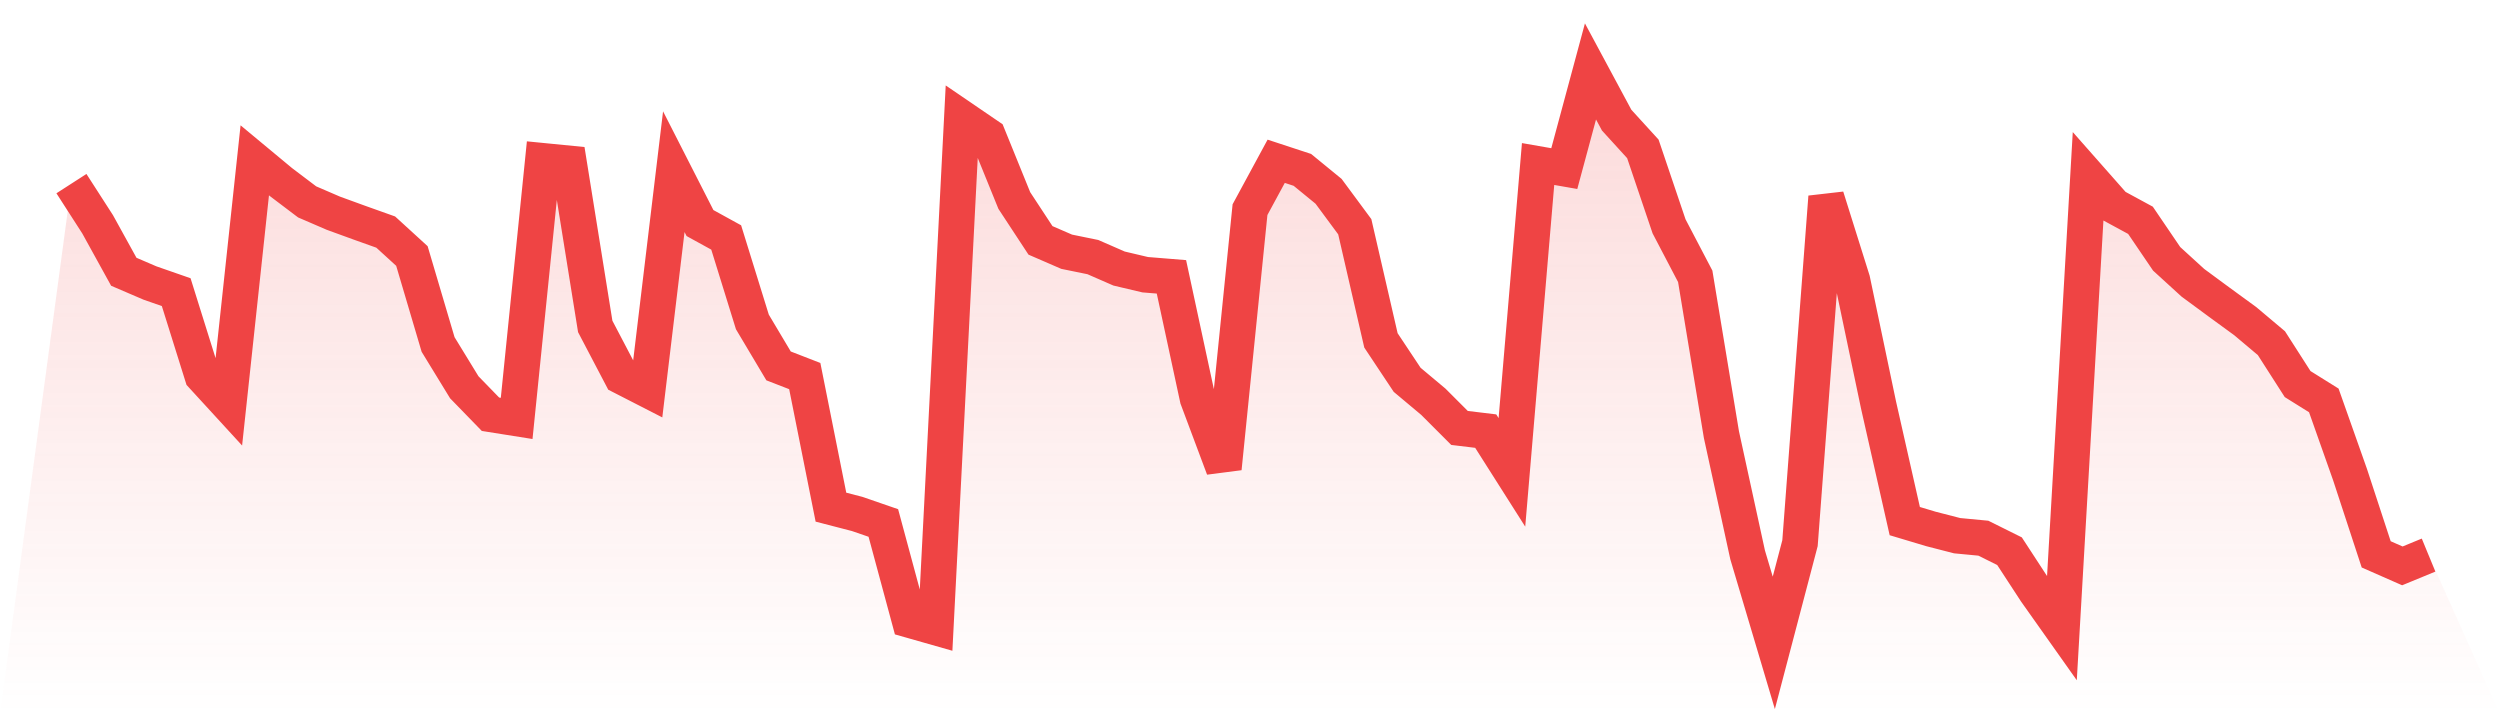
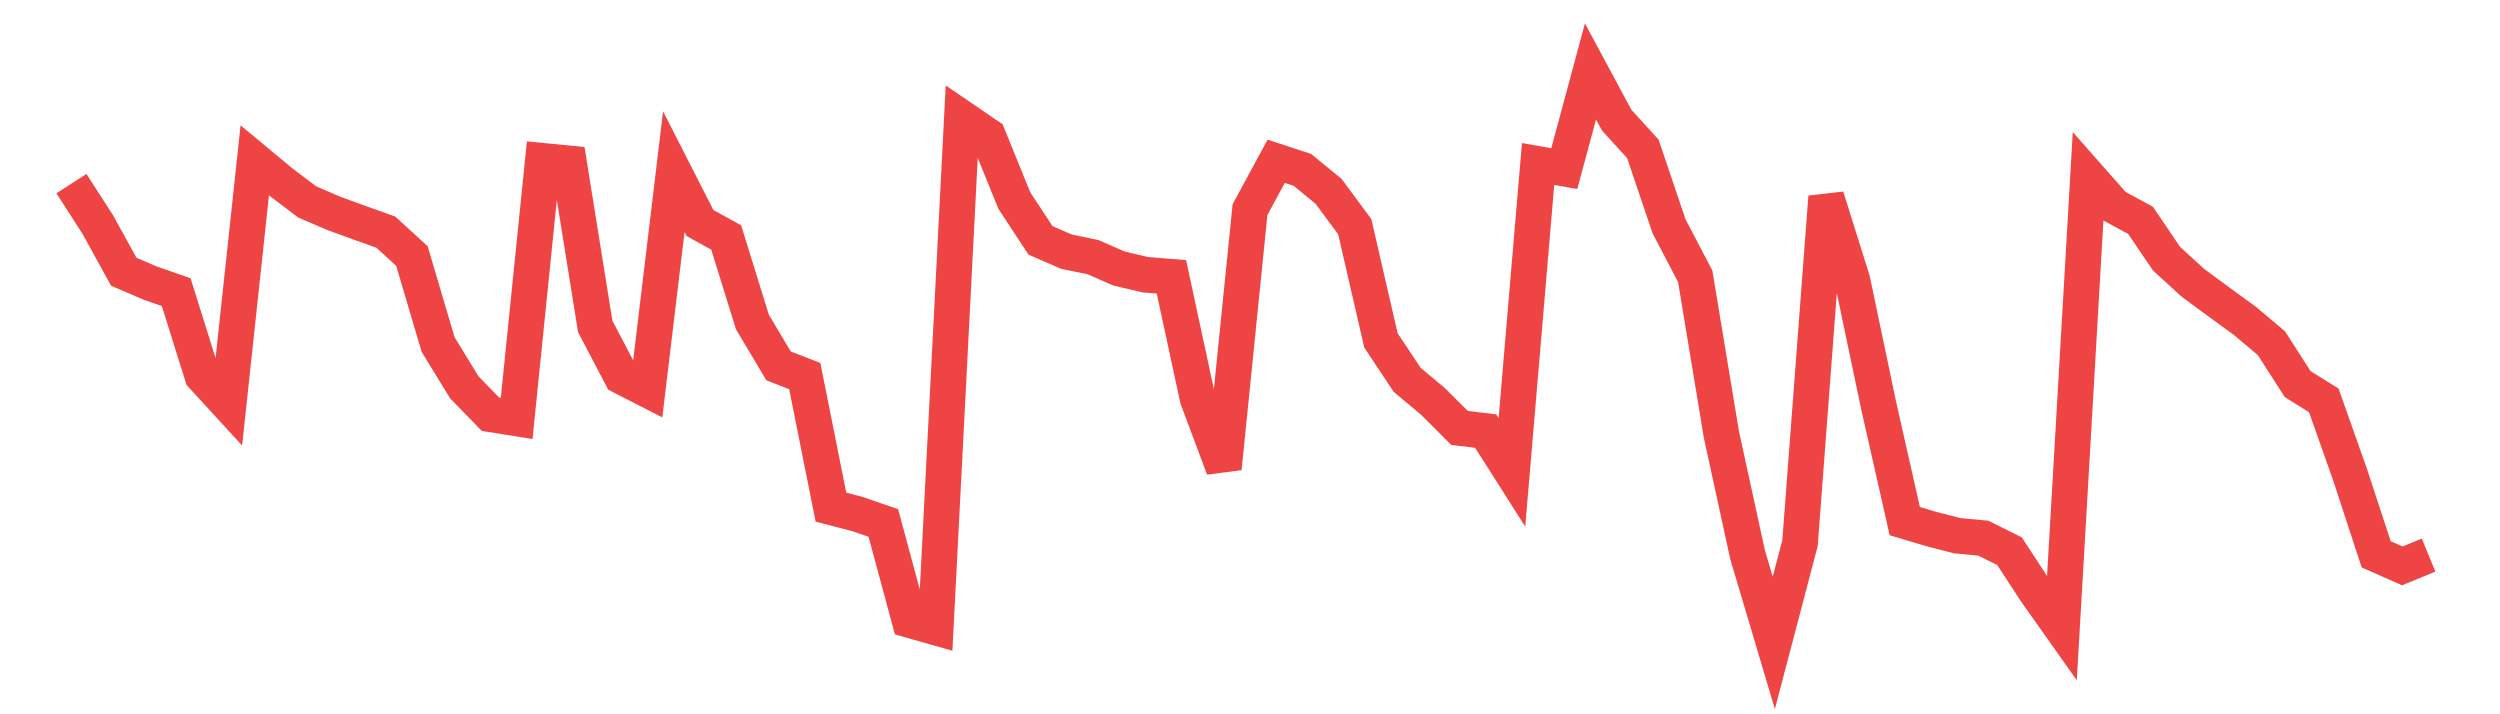
<svg xmlns="http://www.w3.org/2000/svg" viewBox="0 0 140 40">
  <defs>
    <linearGradient id="gradient" x1="0" x2="0" y1="0" y2="1">
      <stop offset="0%" stop-color="#ef4444" stop-opacity="0.2" />
      <stop offset="100%" stop-color="#ef4444" stop-opacity="0" />
    </linearGradient>
  </defs>
-   <path d="M4,10.283 L4,10.283 L5.467,12.561 L6.933,15.219 L8.4,15.849 L9.867,16.36 L11.333,21.043 L12.8,22.643 L14.267,8.979 L15.733,10.196 L17.2,11.306 L18.667,11.939 L20.133,12.473 L21.6,12.996 L23.067,14.336 L24.533,19.291 L26,21.688 L27.467,23.198 L28.933,23.431 L30.4,9.008 L31.867,9.153 L33.333,18.28 L34.8,21.078 L36.267,21.83 L37.733,9.615 L39.2,12.491 L40.667,13.298 L42.133,18.028 L43.6,20.491 L45.067,21.06 L46.533,28.401 L48,28.781 L49.467,29.287 L50.933,34.719 L52.4,35.137 L53.867,6.614 L55.333,7.614 L56.8,11.227 L58.267,13.461 L59.733,14.097 L61.2,14.397 L62.667,15.038 L64.133,15.384 L65.6,15.503 L67.067,22.315 L68.533,26.231 L70,11.741 L71.467,9.031 L72.933,9.513 L74.4,10.713 L75.867,12.697 L77.333,19.062 L78.8,21.269 L80.267,22.498 L81.733,23.965 L83.2,24.142 L84.667,26.452 L86.133,9.185 L87.6,9.441 L89.067,4 L90.533,6.728 L92,8.337 L93.467,12.674 L94.933,15.474 L96.4,24.34 L97.867,31.073 L99.333,36 L100.8,30.417 L102.267,11.027 L103.733,15.698 L105.2,22.69 L106.667,29.182 L108.133,29.621 L109.6,29.999 L111.067,30.138 L112.533,30.867 L114,33.115 L115.467,35.187 L116.933,9.879 L118.4,11.541 L119.867,12.337 L121.333,14.495 L122.8,15.834 L124.267,16.915 L125.733,17.984 L127.2,19.219 L128.667,21.508 L130.133,22.423 L131.6,26.571 L133.067,31.044 L134.533,31.689 L136,31.085 L140,40 L0,40 z" fill="url(#gradient)" />
  <path d="M4,10.283 L4,10.283 L5.467,12.561 L6.933,15.219 L8.4,15.849 L9.867,16.36 L11.333,21.043 L12.8,22.643 L14.267,8.979 L15.733,10.196 L17.2,11.306 L18.667,11.939 L20.133,12.473 L21.6,12.996 L23.067,14.336 L24.533,19.291 L26,21.688 L27.467,23.198 L28.933,23.431 L30.4,9.008 L31.867,9.153 L33.333,18.28 L34.8,21.078 L36.267,21.83 L37.733,9.615 L39.2,12.491 L40.667,13.298 L42.133,18.028 L43.6,20.491 L45.067,21.06 L46.533,28.401 L48,28.781 L49.467,29.287 L50.933,34.719 L52.4,35.137 L53.867,6.614 L55.333,7.614 L56.8,11.227 L58.267,13.461 L59.733,14.097 L61.2,14.397 L62.667,15.038 L64.133,15.384 L65.6,15.503 L67.067,22.315 L68.533,26.231 L70,11.741 L71.467,9.031 L72.933,9.513 L74.4,10.713 L75.867,12.697 L77.333,19.062 L78.8,21.269 L80.267,22.498 L81.733,23.965 L83.2,24.142 L84.667,26.452 L86.133,9.185 L87.6,9.441 L89.067,4 L90.533,6.728 L92,8.337 L93.467,12.674 L94.933,15.474 L96.4,24.34 L97.867,31.073 L99.333,36 L100.8,30.417 L102.267,11.027 L103.733,15.698 L105.2,22.69 L106.667,29.182 L108.133,29.621 L109.6,29.999 L111.067,30.138 L112.533,30.867 L114,33.115 L115.467,35.187 L116.933,9.879 L118.4,11.541 L119.867,12.337 L121.333,14.495 L122.8,15.834 L124.267,16.915 L125.733,17.984 L127.2,19.219 L128.667,21.508 L130.133,22.423 L131.6,26.571 L133.067,31.044 L134.533,31.689 L136,31.085" fill="none" stroke="#ef4444" stroke-width="2" />
</svg>